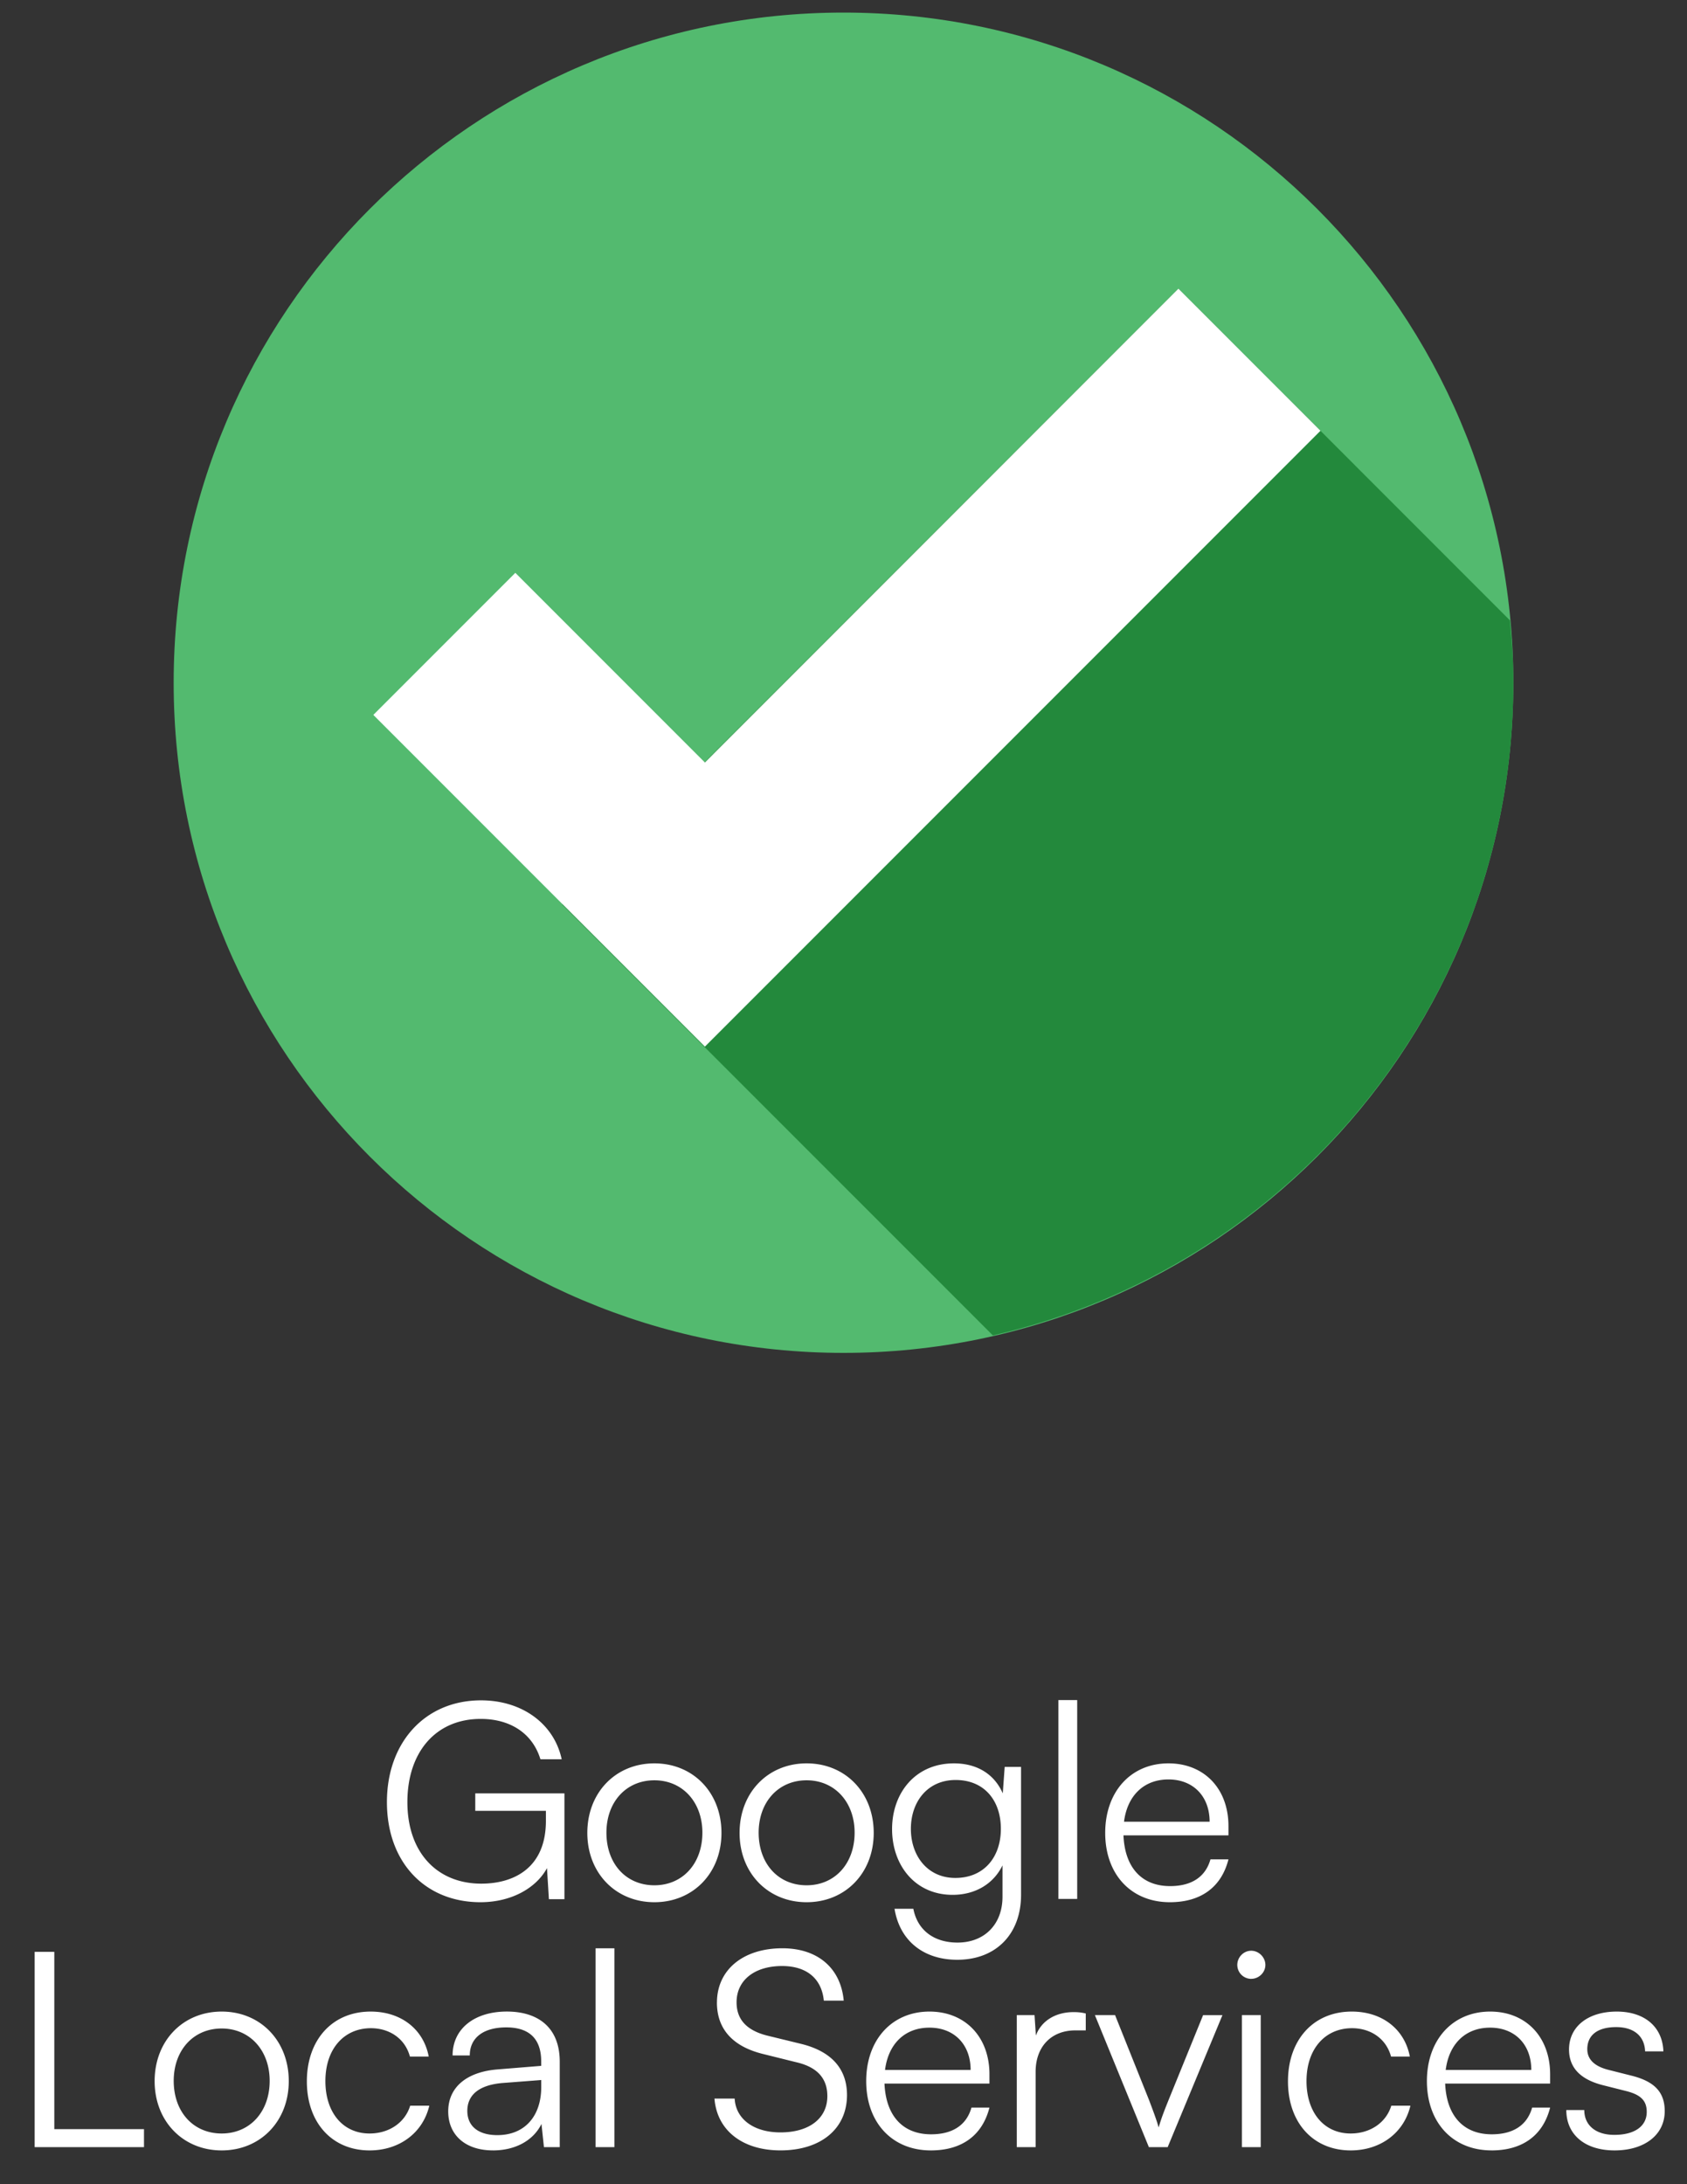
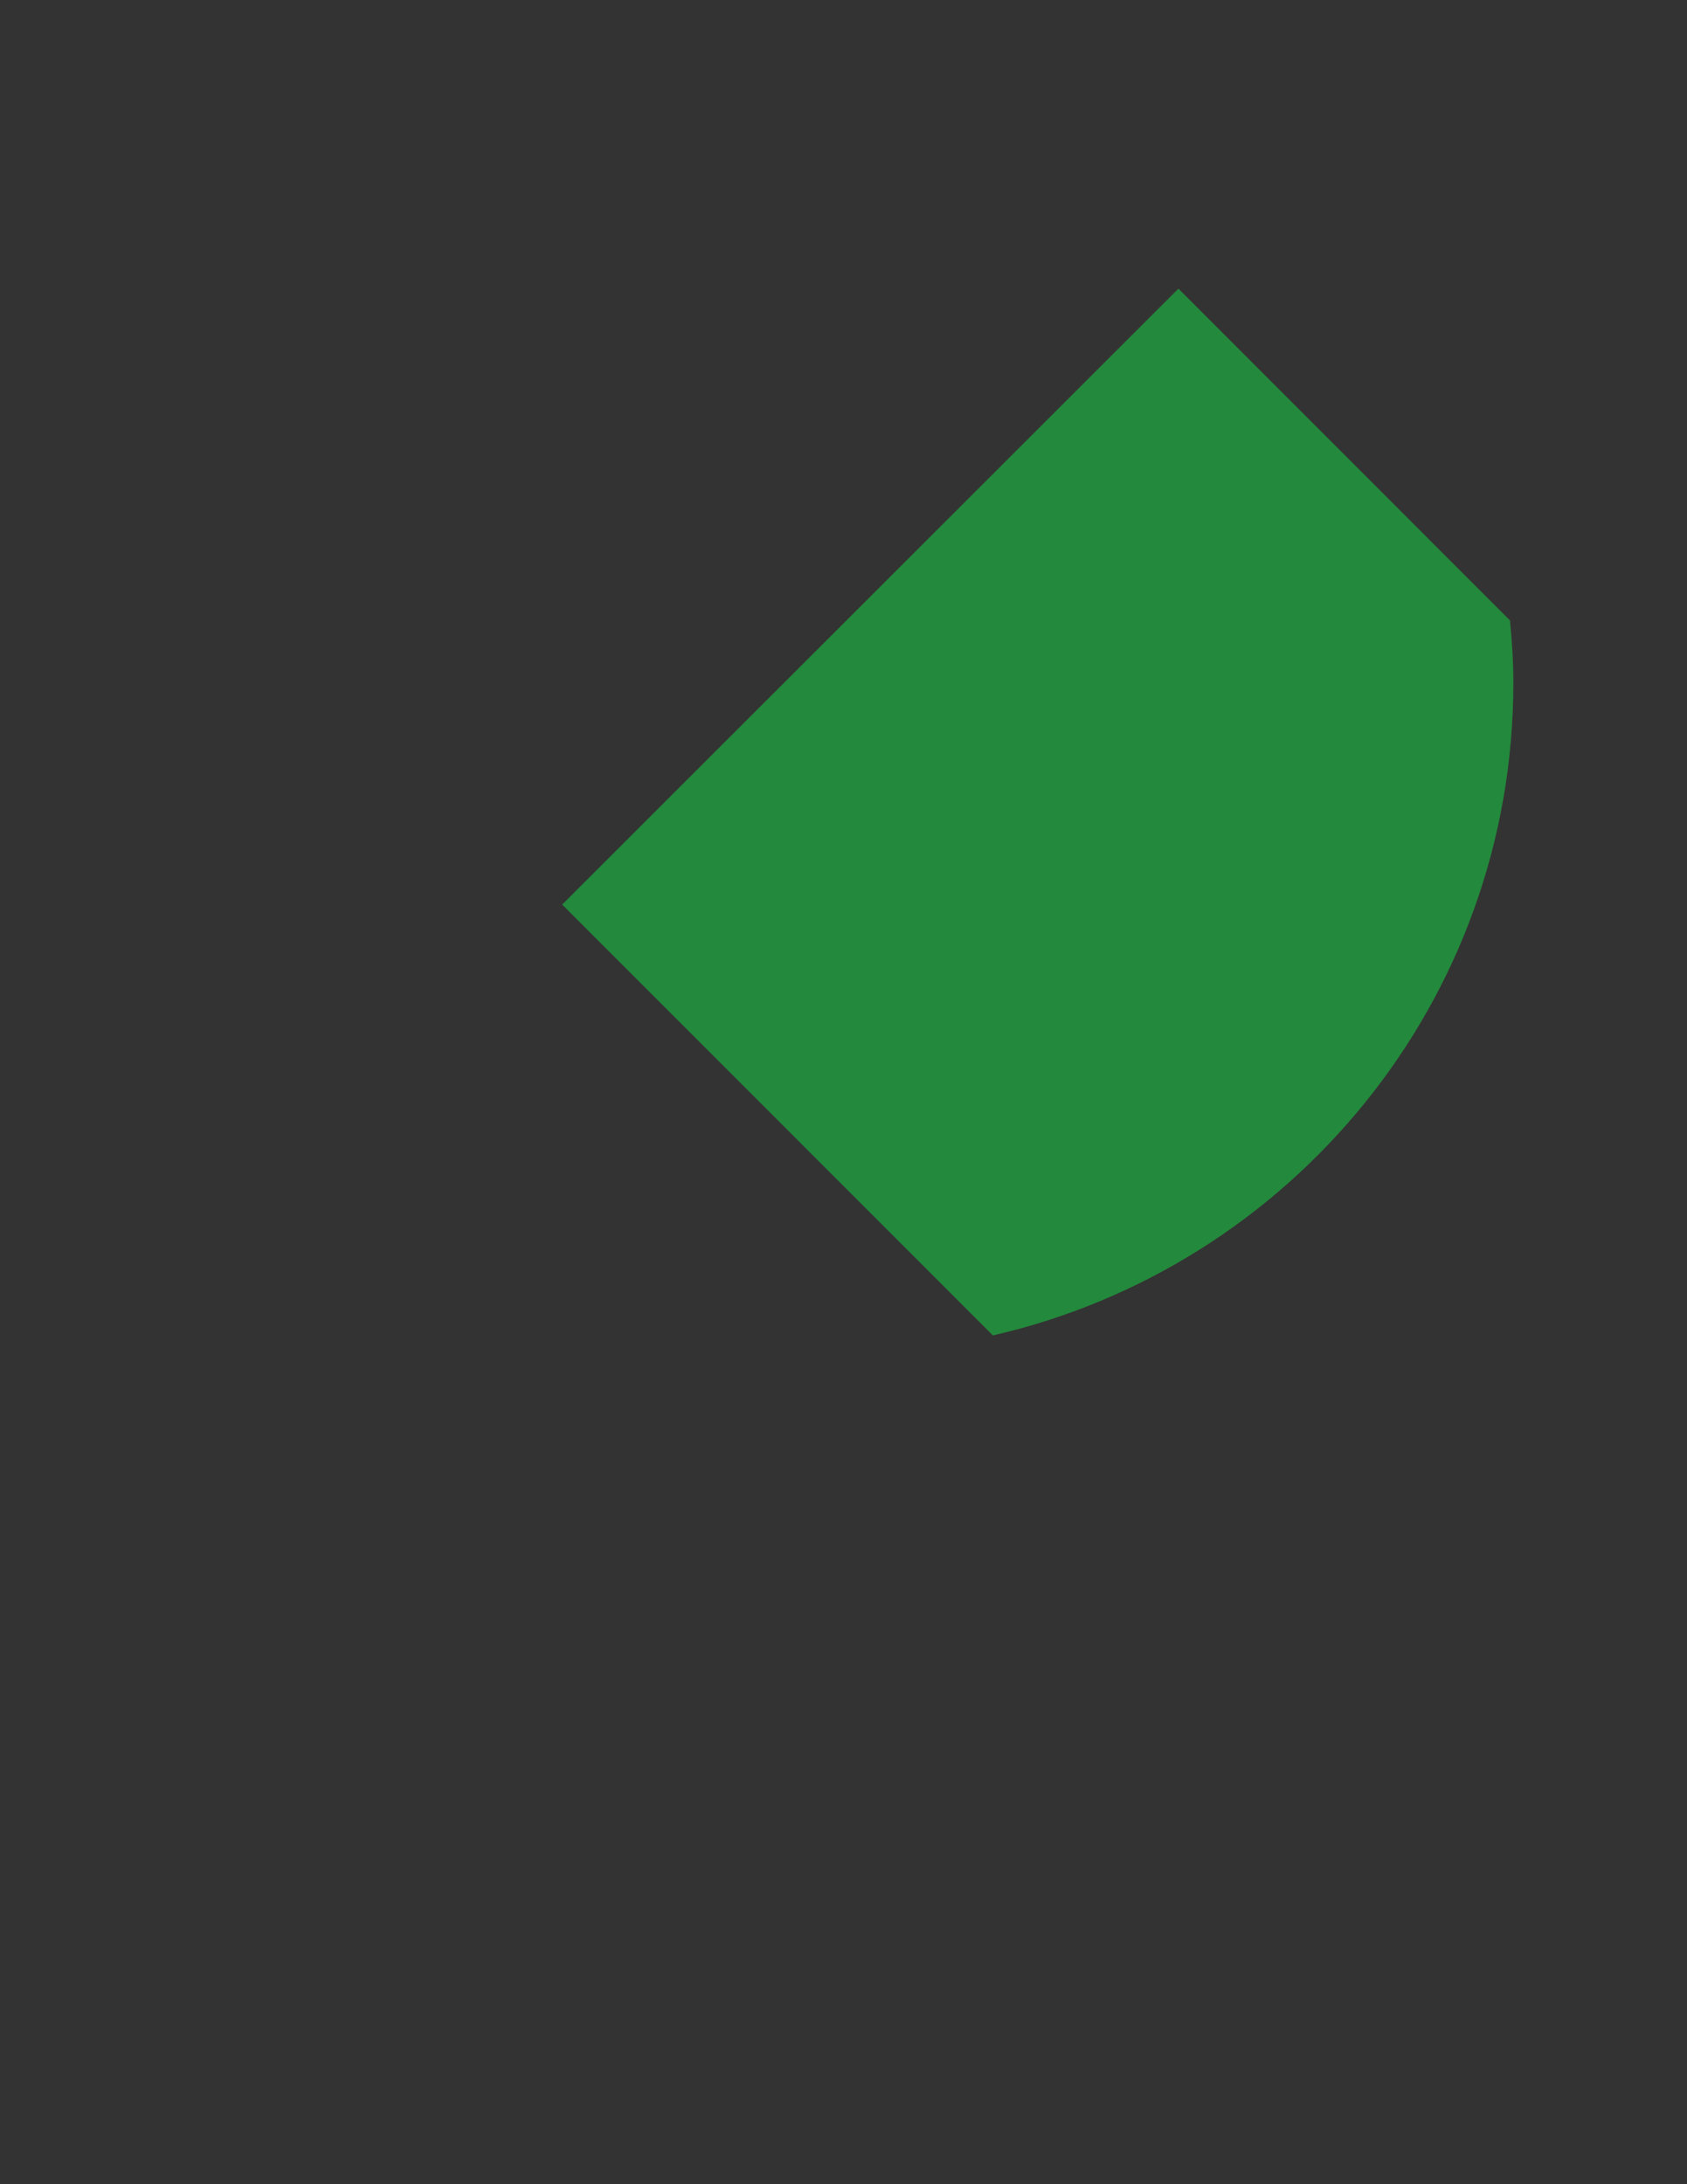
<svg xmlns="http://www.w3.org/2000/svg" width="68" height="88" fill="none">
  <rect width="100%" height="100%" fill="#333333" stroke="none" />
-   <path d="M19.377 69.254c-1.813 0-2.956 1.34-2.956 3.351 0 2.044 1.209 3.286 2.978 3.286 1.32 0 2.605-.637 2.605-2.527v-.407h-2.847v-.703h3.594v4.264h-.626l-.077-1.253c-.418.78-1.407 1.374-2.682 1.374-2.23 0-3.77-1.605-3.77-4.034 0-2.406 1.54-4.099 3.792-4.099 1.66 0 2.946.945 3.253 2.374h-.857c-.33-1.077-1.253-1.626-2.407-1.626zm4.297 4.593c0-1.626 1.143-2.802 2.704-2.802 1.56 0 2.703 1.176 2.703 2.802 0 1.616-1.143 2.792-2.703 2.792-1.56 0-2.704-1.176-2.704-2.792zm.77-.01c0 1.252.79 2.12 1.934 2.12 1.132 0 1.934-.868 1.934-2.12 0-1.232-.802-2.11-1.934-2.11-1.143 0-1.934.878-1.934 2.11zm5.367.01c0-1.626 1.143-2.802 2.703-2.802 1.56 0 2.704 1.176 2.704 2.802 0 1.616-1.143 2.792-2.704 2.792-1.56 0-2.703-1.176-2.703-2.792zm.769-.01c0 1.252.791 2.12 1.934 2.12 1.132 0 1.934-.868 1.934-2.12 0-1.232-.802-2.11-1.934-2.11-1.143 0-1.934.878-1.934 2.11zm5.378-.144c0-1.45.934-2.648 2.495-2.648.923 0 1.626.428 1.967 1.209l.077-1.066h.66v5.154c0 1.582-1.012 2.616-2.572 2.616-1.363 0-2.32-.77-2.528-2.055h.758c.165.857.824 1.362 1.78 1.362 1.089 0 1.814-.736 1.814-1.846v-1.264c-.363.747-1.1 1.187-2.011 1.187-1.517 0-2.44-1.198-2.44-2.649zm.758-.01c0 1.087.67 1.978 1.792 1.978 1.154 0 1.835-.836 1.835-1.979 0-1.132-.66-1.967-1.824-1.967-1.143 0-1.803.89-1.803 1.967zm6.704 2.824h-.758v-8.012h.758v8.012zm3.734.132c-1.56 0-2.605-1.121-2.605-2.792 0-1.66 1.033-2.802 2.55-2.802 1.44 0 2.418 1.022 2.418 2.528v.373h-4.232c.055 1.297.737 2.044 1.88 2.044.868 0 1.428-.373 1.626-1.077h.726c-.286 1.121-1.11 1.726-2.363 1.726zm-.055-4.946c-1 0-1.66.66-1.792 1.704h3.451c0-1.022-.66-1.704-1.66-1.704zm-44.91 6.945v7.143h3.615v.726H1.397v-7.869h.791zm4.044 5.21c0-1.627 1.143-2.803 2.703-2.803 1.56 0 2.704 1.176 2.704 2.802 0 1.616-1.143 2.792-2.704 2.792-1.56 0-2.703-1.176-2.703-2.792zm.769-.012c0 1.253.791 2.121 1.934 2.121 1.132 0 1.934-.868 1.934-2.12 0-1.232-.802-2.11-1.934-2.11-1.143 0-1.934.878-1.934 2.11zm5.367.022c0-1.67 1.022-2.813 2.572-2.813 1.23 0 2.132.714 2.34 1.813h-.758c-.198-.736-.835-1.143-1.572-1.143-1.077 0-1.835.825-1.835 2.132 0 1.264.704 2.11 1.78 2.11.792 0 1.43-.44 1.638-1.12h.77c-.253 1.087-1.198 1.802-2.407 1.802-1.506 0-2.528-1.11-2.528-2.78zm7.5 2.78c-1.131 0-1.802-.637-1.802-1.57 0-.979.748-1.594 1.99-1.693l1.758-.143v-.176c0-1.044-.626-1.374-1.407-1.374-.923 0-1.472.418-1.472 1.132h-.693c0-1.077.88-1.77 2.187-1.77 1.231 0 2.132.616 2.132 2.023v3.44h-.637l-.099-.934c-.33.67-1.055 1.066-1.956 1.066zm.177-.615c1.12 0 1.77-.78 1.77-1.934v-.286l-1.572.121c-1 .088-1.407.528-1.407 1.121 0 .649.483.978 1.209.978zm4.72.484h-.759v-8.012h.758v8.012zm4.133-5.825c0-1.319 1.055-2.187 2.637-2.187 1.418 0 2.352.791 2.473 2.11h-.802c-.088-.89-.693-1.395-1.682-1.395-1.11 0-1.835.571-1.835 1.461 0 .693.407 1.132 1.23 1.341l1.353.33c1.23.296 1.868 1 1.868 2.066 0 1.362-1.055 2.23-2.682 2.23-1.527 0-2.56-.802-2.66-2.087h.814c.044.824.77 1.362 1.846 1.362 1.154 0 1.89-.56 1.89-1.461 0-.704-.395-1.165-1.241-1.363l-1.33-.33c-1.23-.296-1.88-1-1.88-2.077zm8.621 5.957c-1.56 0-2.605-1.121-2.605-2.792 0-1.66 1.033-2.802 2.55-2.802 1.44 0 2.418 1.022 2.418 2.528v.373h-4.231c.055 1.297.736 2.044 1.879 2.044.868 0 1.429-.373 1.627-1.077h.725c-.286 1.121-1.11 1.726-2.363 1.726zm-.055-4.946c-1 0-1.66.66-1.791 1.704h3.45c0-1.022-.659-1.704-1.659-1.704zm6.3-.571v.681h-.417c-.978 0-1.604.66-1.604 1.67v3.034h-.759v-5.32h.715l.055.825c.208-.572.769-.945 1.516-.945.165 0 .308.01.495.055zm2.544 5.385l-2.176-5.32h.813l1.373 3.43c.143.384.286.747.385 1.099.1-.363.242-.715.396-1.1l1.395-3.428h.78l-2.208 5.319h-.758zm4.124-6.78a.563.563 0 01-.56-.561c0-.308.253-.572.56-.572.308 0 .572.264.572.572 0 .307-.264.56-.572.56zm-.373 6.78v-5.32h.758v5.32h-.758zm1.856-2.649c0-1.67 1.022-2.813 2.571-2.813 1.231 0 2.133.714 2.341 1.813h-.758c-.198-.736-.835-1.143-1.572-1.143-1.077 0-1.835.825-1.835 2.132 0 1.264.704 2.11 1.78 2.11.792 0 1.43-.44 1.638-1.12h.77c-.254 1.087-1.199 1.802-2.407 1.802-1.506 0-2.528-1.11-2.528-2.78zm8.204 2.78c-1.56 0-2.604-1.12-2.604-2.79 0-1.66 1.033-2.803 2.55-2.803 1.439 0 2.417 1.022 2.417 2.528v.373h-4.231c.055 1.297.736 2.044 1.88 2.044.867 0 1.428-.373 1.626-1.077h.725c-.286 1.121-1.11 1.726-2.363 1.726zm-.055-4.945c-1 0-1.66.66-1.791 1.704h3.45c0-1.022-.659-1.704-1.659-1.704zm3.07 3.32h.725c0 .615.462 1 1.21 1 .823 0 1.307-.352 1.307-.924 0-.44-.22-.692-.846-.846l-.913-.23c-.923-.232-1.373-.715-1.373-1.44 0-.935.78-1.528 1.923-1.528 1.121 0 1.846.615 1.88 1.604h-.737c-.022-.615-.45-.978-1.165-.978-.747 0-1.165.319-1.165.89 0 .407.286.693.868.836l.912.23c.924.231 1.341.66 1.341 1.43 0 .955-.813 1.582-2.022 1.582-1.198 0-1.945-.638-1.945-1.627z" fill="#fff" />
-   <path d="M34 54.507c14.912 0 27-12.088 27-27s-12.088-27-27-27-27 12.088-27 27 12.088 27 27 27z" fill="#53BA6F" />
  <path d="M60.865 24.996L47.5 11.63 22.66 36.444l17.361 17.36c12.015-2.753 20.98-13.472 20.98-26.297 0-.837-.055-1.674-.136-2.511z" fill="#23893C" />
-   <path d="M47.5 11.63L28.413 30.72l-7.641-7.641-5.724 5.724 13.365 13.365 24.813-24.813L47.5 11.63z" fill="#fff" />
</svg>